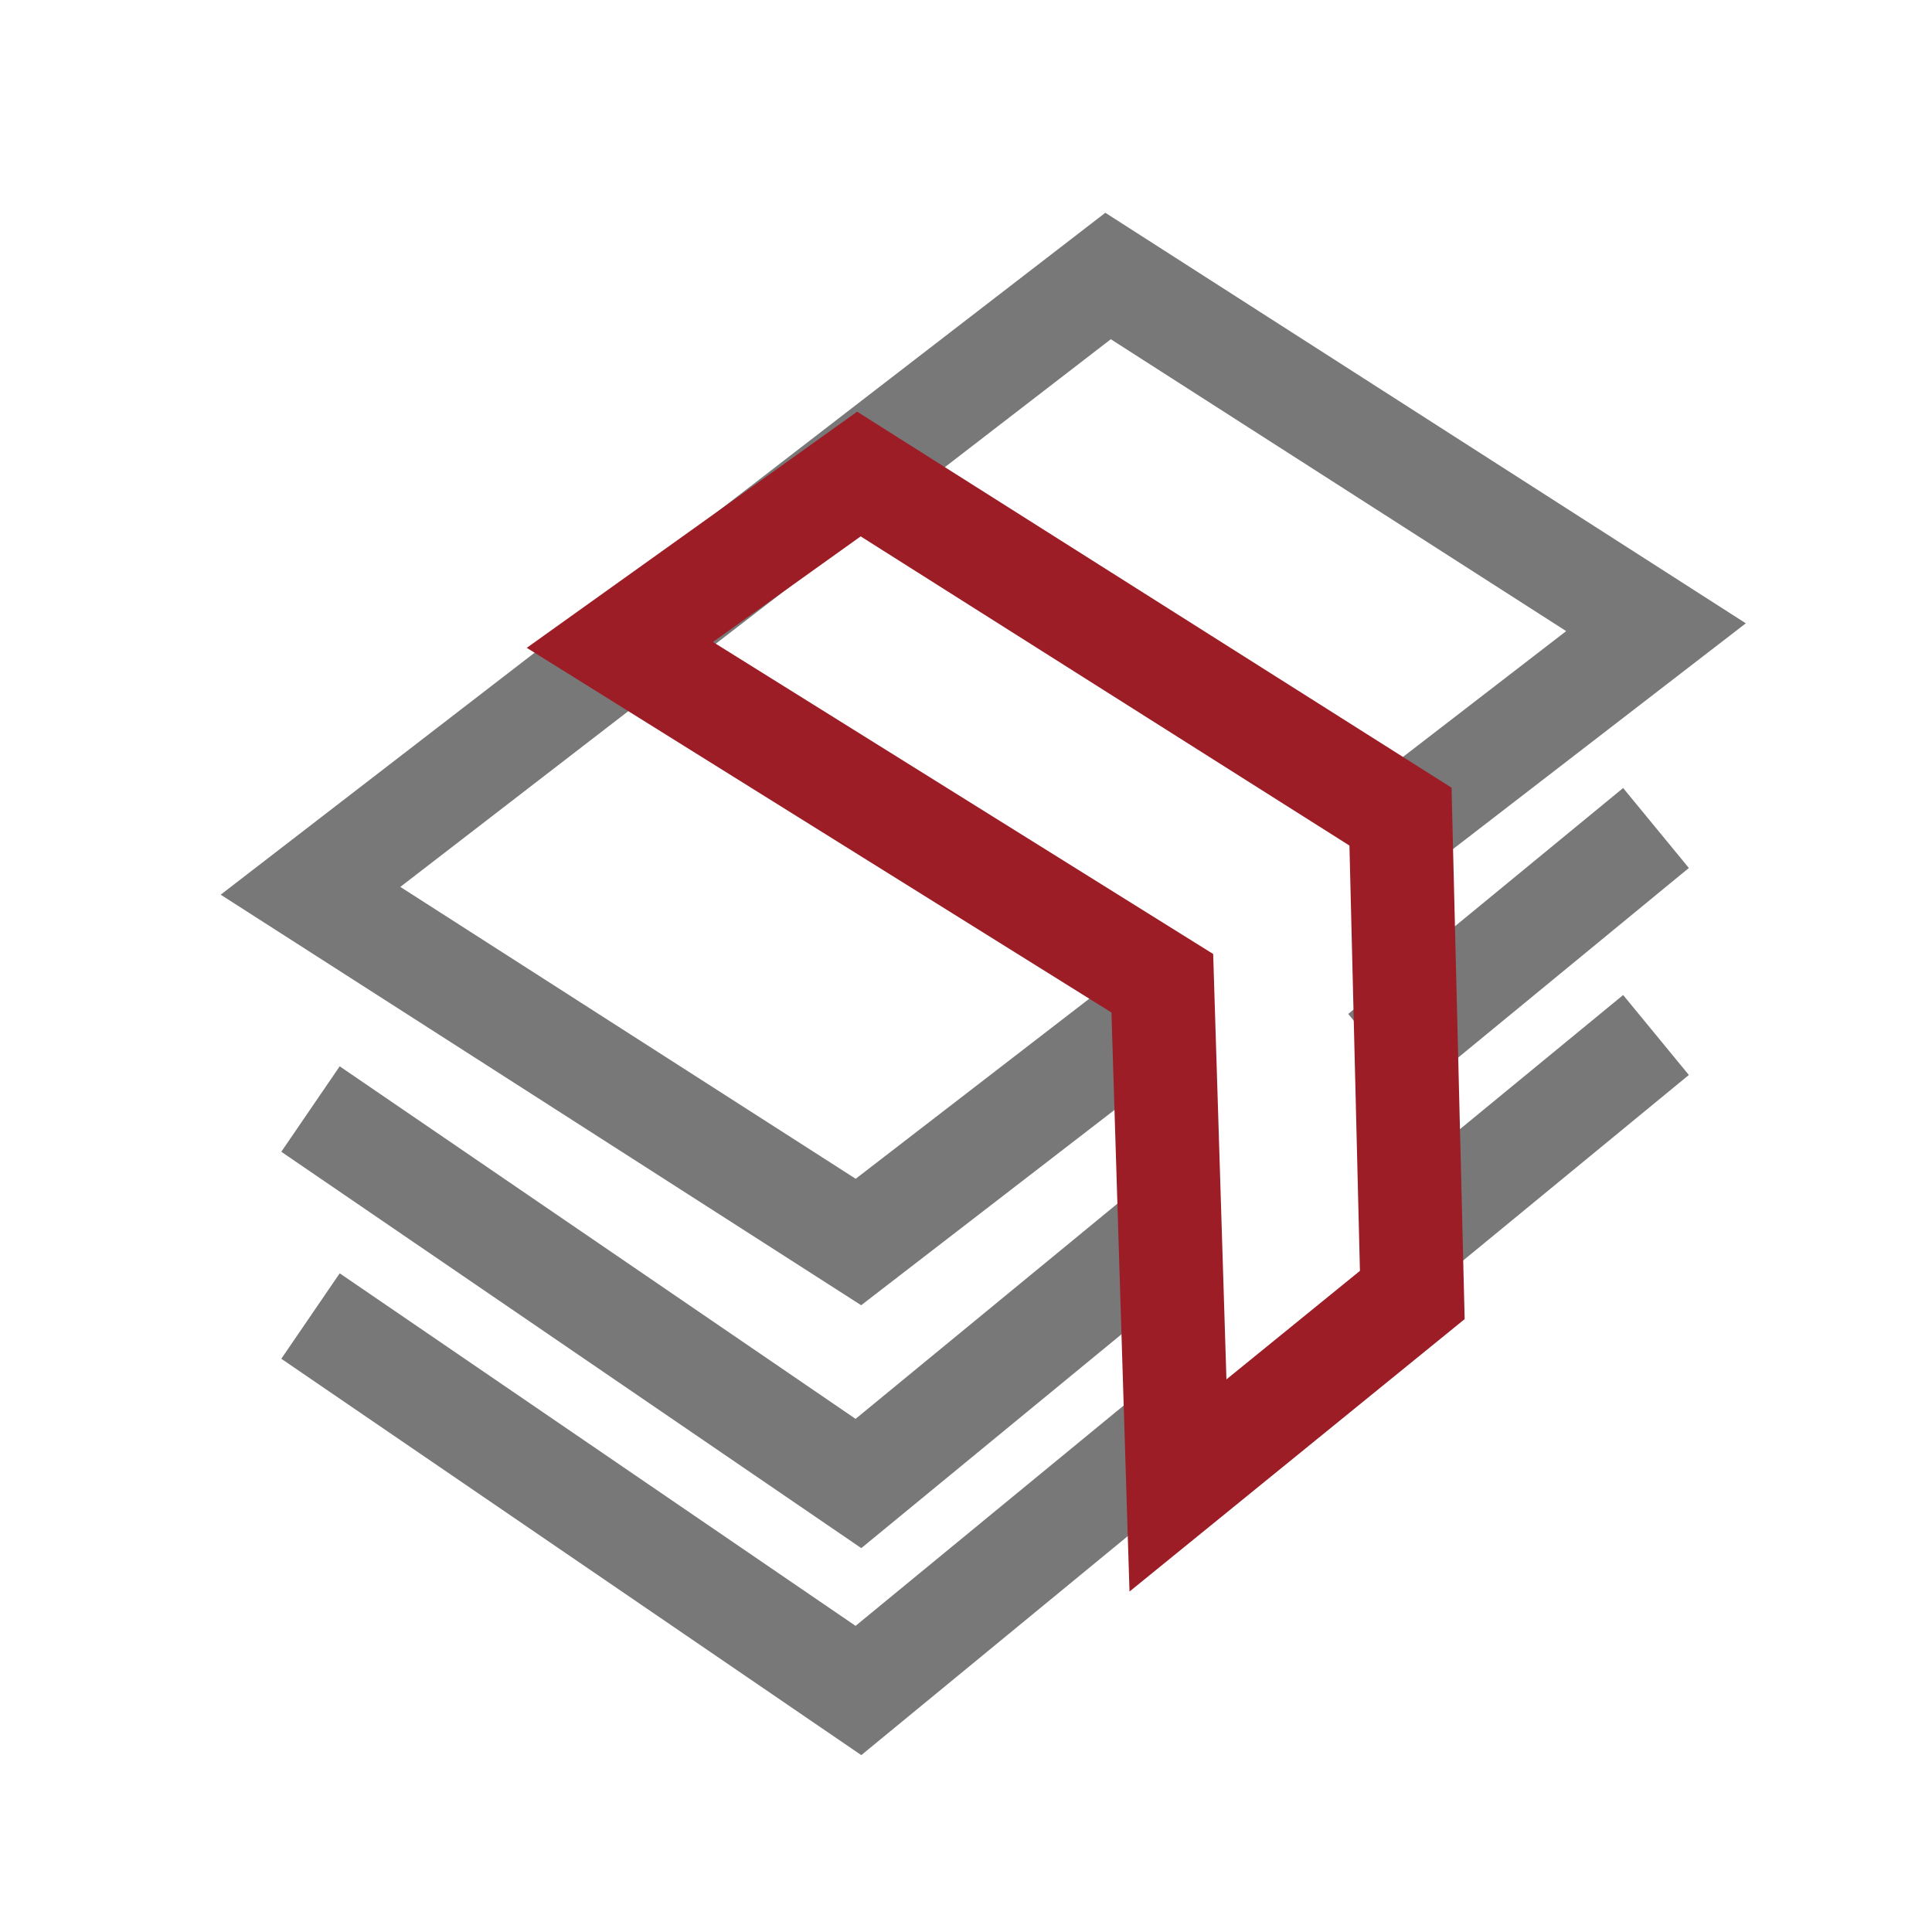
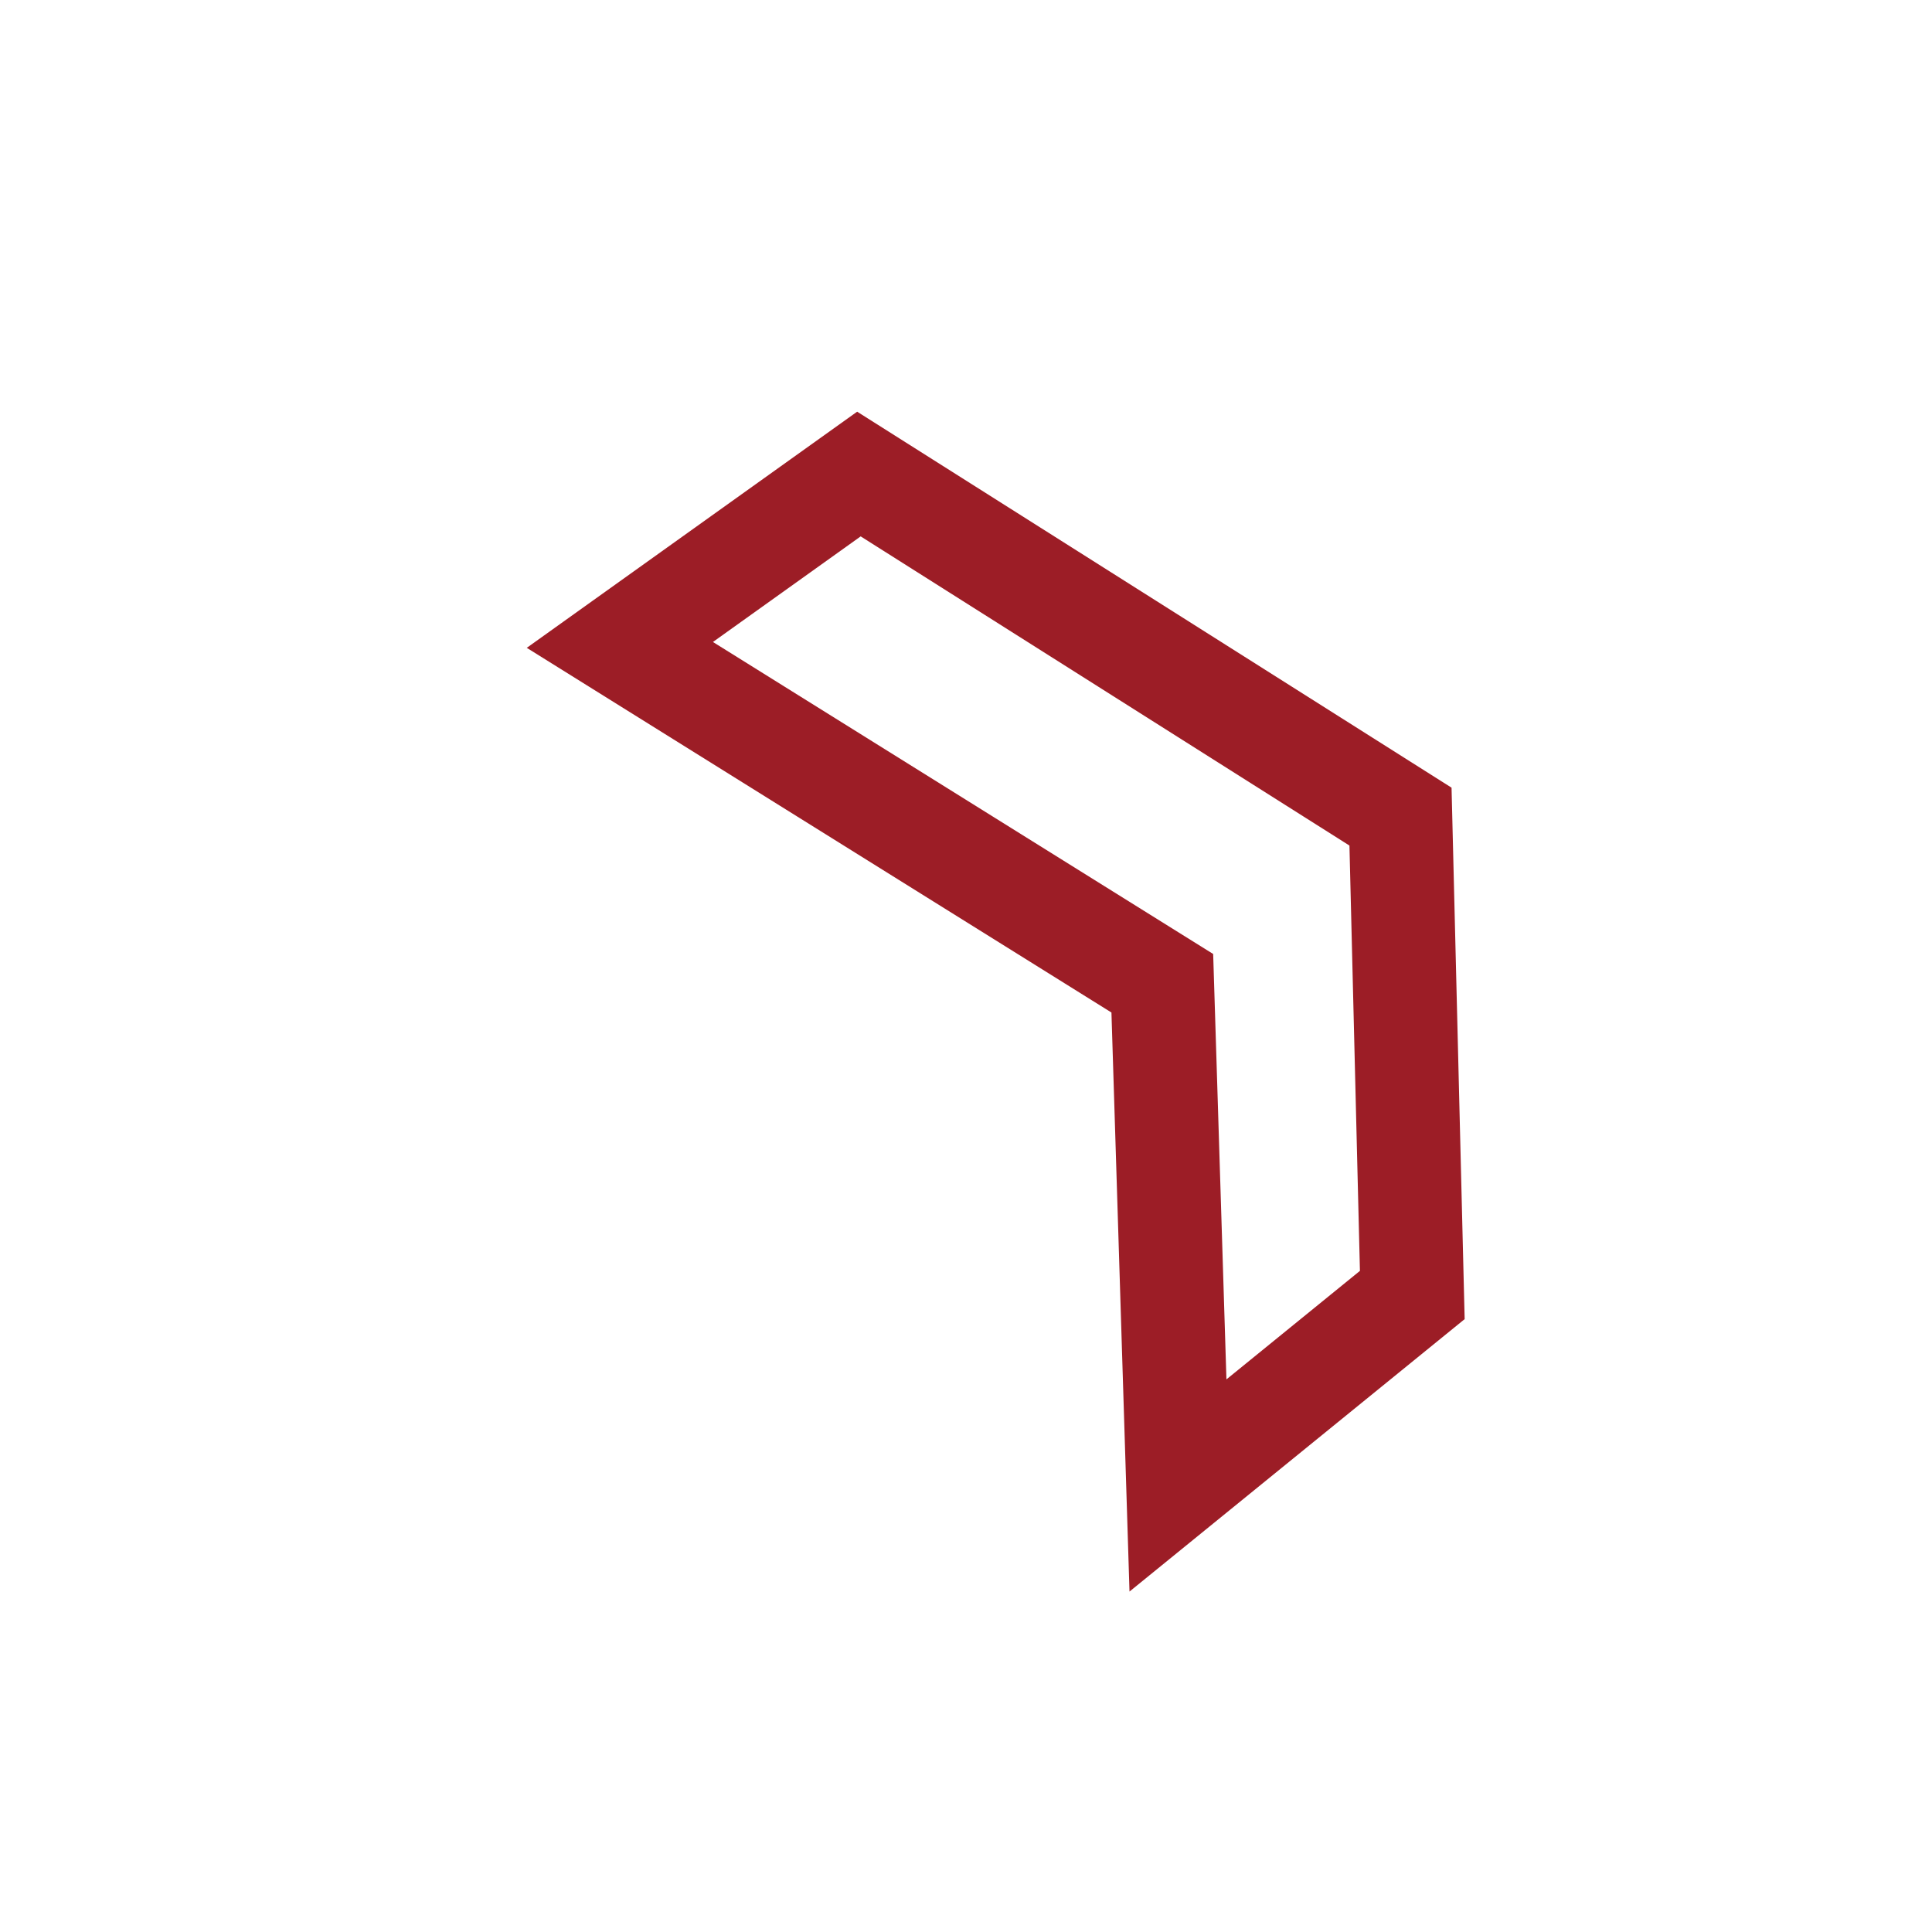
<svg xmlns="http://www.w3.org/2000/svg" width="56px" height="56px" viewBox="0 0 56 56" version="1.1">
  <title>set 2 icons / 2</title>
  <g id="set-2-icons-/-2" stroke="none" stroke-width="1" fill="none" fill-rule="evenodd">
-     <path d="M34.233,28.792 L24.882,36 L9,25.82 L9,25.82 L32.118,8 L48,18.18 L39.92,24.409 M48,24 L40.032,30.549 M34.376,35.197 L24.882,43 L9,32.146 M48,30 L40.936,35.806 M34.172,41.365 L24.882,49 L9,38.146" id="Path-2" stroke="#787878" stroke-width="3" />
    <polygon id="Line" stroke="#9C1D26" stroke-width="3" points="24.896 13.74 40.594 23.67 40.936 37.536 34.144 43.057 33.69 28.5 17.967 18.693" />
  </g>
</svg>